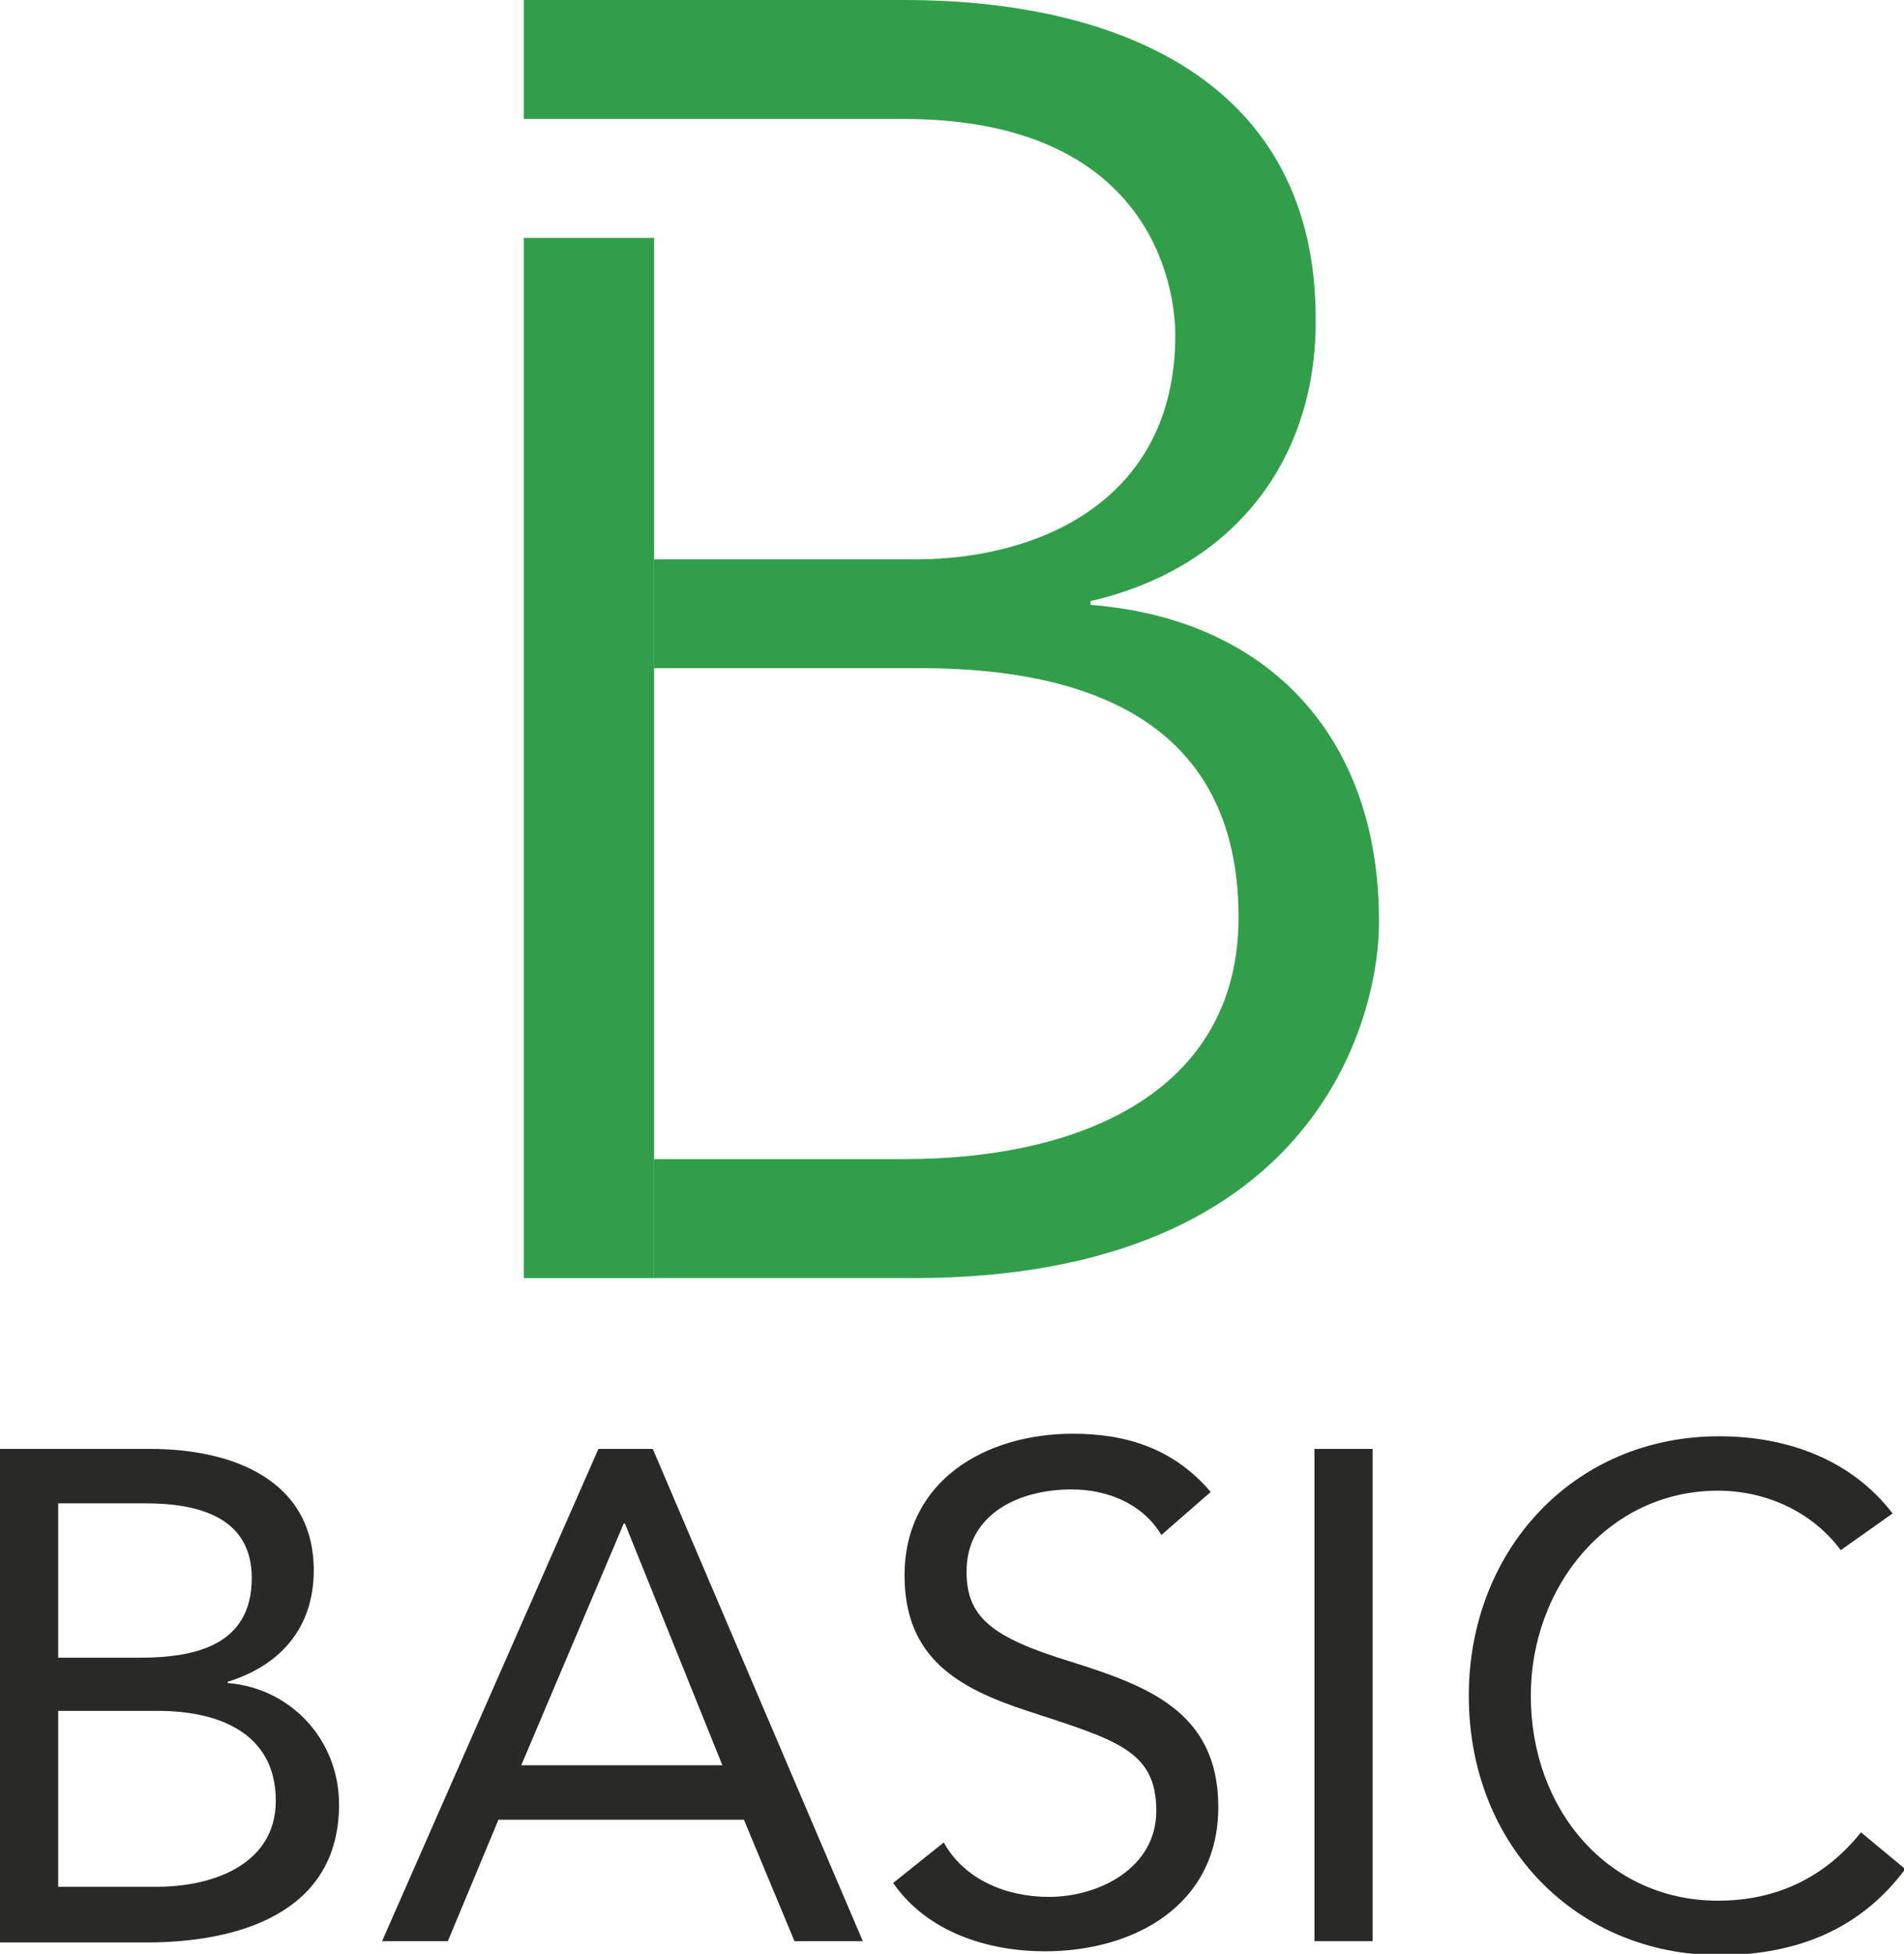
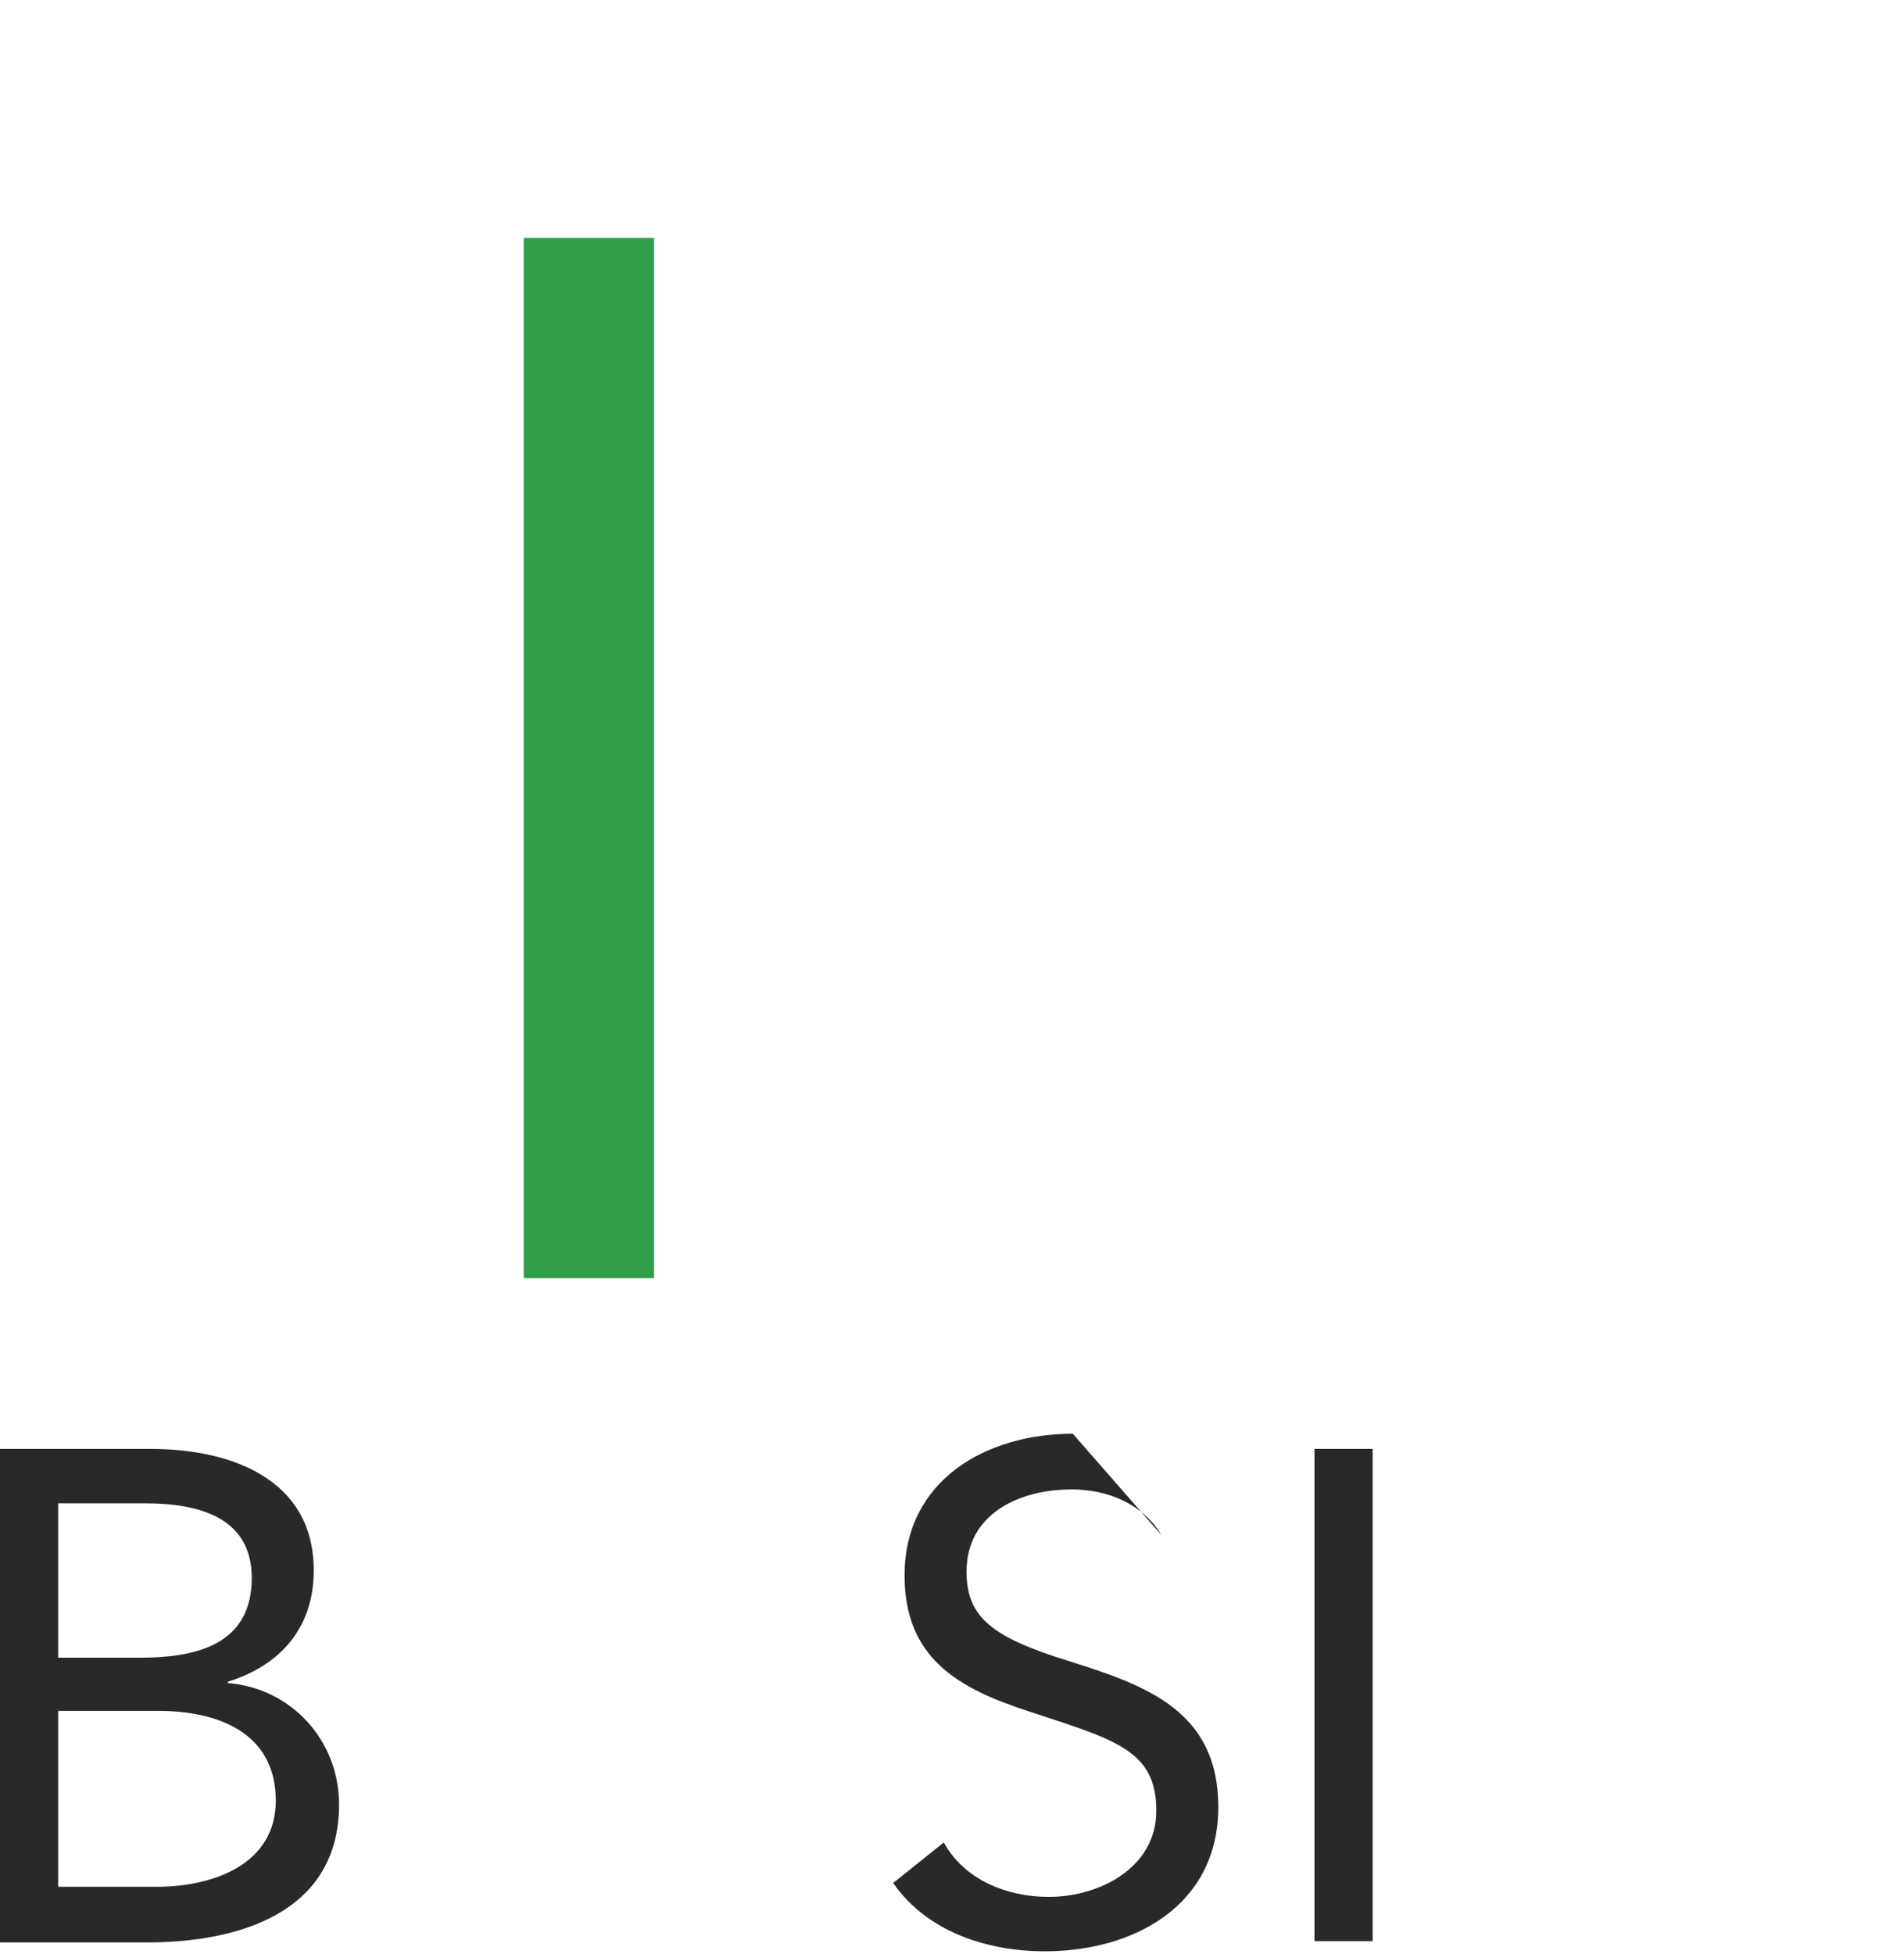
<svg xmlns="http://www.w3.org/2000/svg" version="1.1" id="Ebene_1" x="0px" y="0px" viewBox="0 0 150.5 154.4" style="enable-background:new 0 0 150.5 154.4;" xml:space="preserve">
  <style type="text/css">
	.st0{fill:#292928;}
	.st1{fill:#319F49;}
</style>
  <g>
    <path class="st0" d="M0,114.5h11.9c6.4,0,12.9,2.4,12.9,9.6c0,4.5-2.6,7.5-6.8,8.8v0.1c5,0.4,8.8,4.5,8.8,9.6   c0,8.6-8,10.9-15.2,10.9H0V114.5z M4.6,131H11c4.3,0,8.9-0.9,8.9-6.3c0-4.8-4.2-5.9-8.4-5.9H4.6V131z M4.6,149.1h7.8   c4.5,0,9.4-1.8,9.4-6.8c0-5.4-4.6-7.1-9.3-7.1H4.6V149.1z" />
-     <path class="st0" d="M47.3,114.5h4.3l16.6,38.9h-5.4l-4-9.6H39.4l-4,9.6h-5.2L47.3,114.5z M49.4,120.4h-0.1l-8.1,19.1h15.9   L49.4,120.4z" />
-     <path class="st0" d="M91.8,121.3c-1.5-2.5-4.3-3.6-7.1-3.6c-4.1,0-8.3,1.9-8.3,6.5c0,3.6,2,5.2,8.2,7.1c6,1.9,11.7,3.9,11.7,11.5   c0,7.8-6.7,11.4-13.7,11.4c-4.5,0-9.3-1.5-12-5.4l4-3.2c1.6,2.9,4.9,4.3,8.3,4.3c4,0,8.5-2.3,8.5-6.8c0-4.8-3.2-5.6-10.2-7.9   c-5.5-1.8-9.7-4.2-9.7-10.7c0-7.5,6.4-11.2,13.3-11.2c4.3,0,8,1.2,10.9,4.6L91.8,121.3z" />
+     <path class="st0" d="M91.8,121.3c-1.5-2.5-4.3-3.6-7.1-3.6c-4.1,0-8.3,1.9-8.3,6.5c0,3.6,2,5.2,8.2,7.1c6,1.9,11.7,3.9,11.7,11.5   c0,7.8-6.7,11.4-13.7,11.4c-4.5,0-9.3-1.5-12-5.4l4-3.2c1.6,2.9,4.9,4.3,8.3,4.3c4,0,8.5-2.3,8.5-6.8c0-4.8-3.2-5.6-10.2-7.9   c-5.5-1.8-9.7-4.2-9.7-10.7c0-7.5,6.4-11.2,13.3-11.2L91.8,121.3z" />
    <path class="st0" d="M103.9,114.5h4.6v38.9h-4.6V114.5z" />
-     <path class="st0" d="M145.5,122.5c-2.3-3.1-6-4.7-9.7-4.7c-8.7,0-14.8,7.6-14.8,16.2c0,9,6.1,16.2,14.8,16.2   c4.7,0,8.5-1.9,11.3-5.4l3.5,2.9c-3.5,4.7-8.5,6.8-14.7,6.8c-11.2,0-19.8-8.6-19.8-20.5c0-11.4,8.2-20.5,19.8-20.5   c5.3,0,10.4,1.8,13.7,6.1L145.5,122.5z" />
  </g>
  <g>
    <g>
      <polygon class="st1" points="51.7,44.2 51.7,44.2 51.7,18.8 41.4,18.8 41.4,101 51.7,101 51.7,91.6 51.7,91.6 51.7,52.8   " />
    </g>
    <g>
-       <path class="st1" d="M86.2,47.8v-0.3c11.3-2.6,17.8-11.1,17.8-22.1C104.1,6.3,88.2,0,71.5,0L41.4,0v9.4l10.3,0v0l19.7,0    c19.4,0,21.5,13,21.5,17.1c0,13-10.7,17.7-20.5,17.7l-20.7,0l0,8.6l21,0c16.4,0,25.2,6.4,25.2,19.7S86.2,91.6,71.4,91.6l-19.7,0    l0,9.4l20.5,0c32.5,0,36.8-21.4,36.8-28C109.1,58.3,100.3,48.9,86.2,47.8z" />
-     </g>
+       </g>
  </g>
</svg>